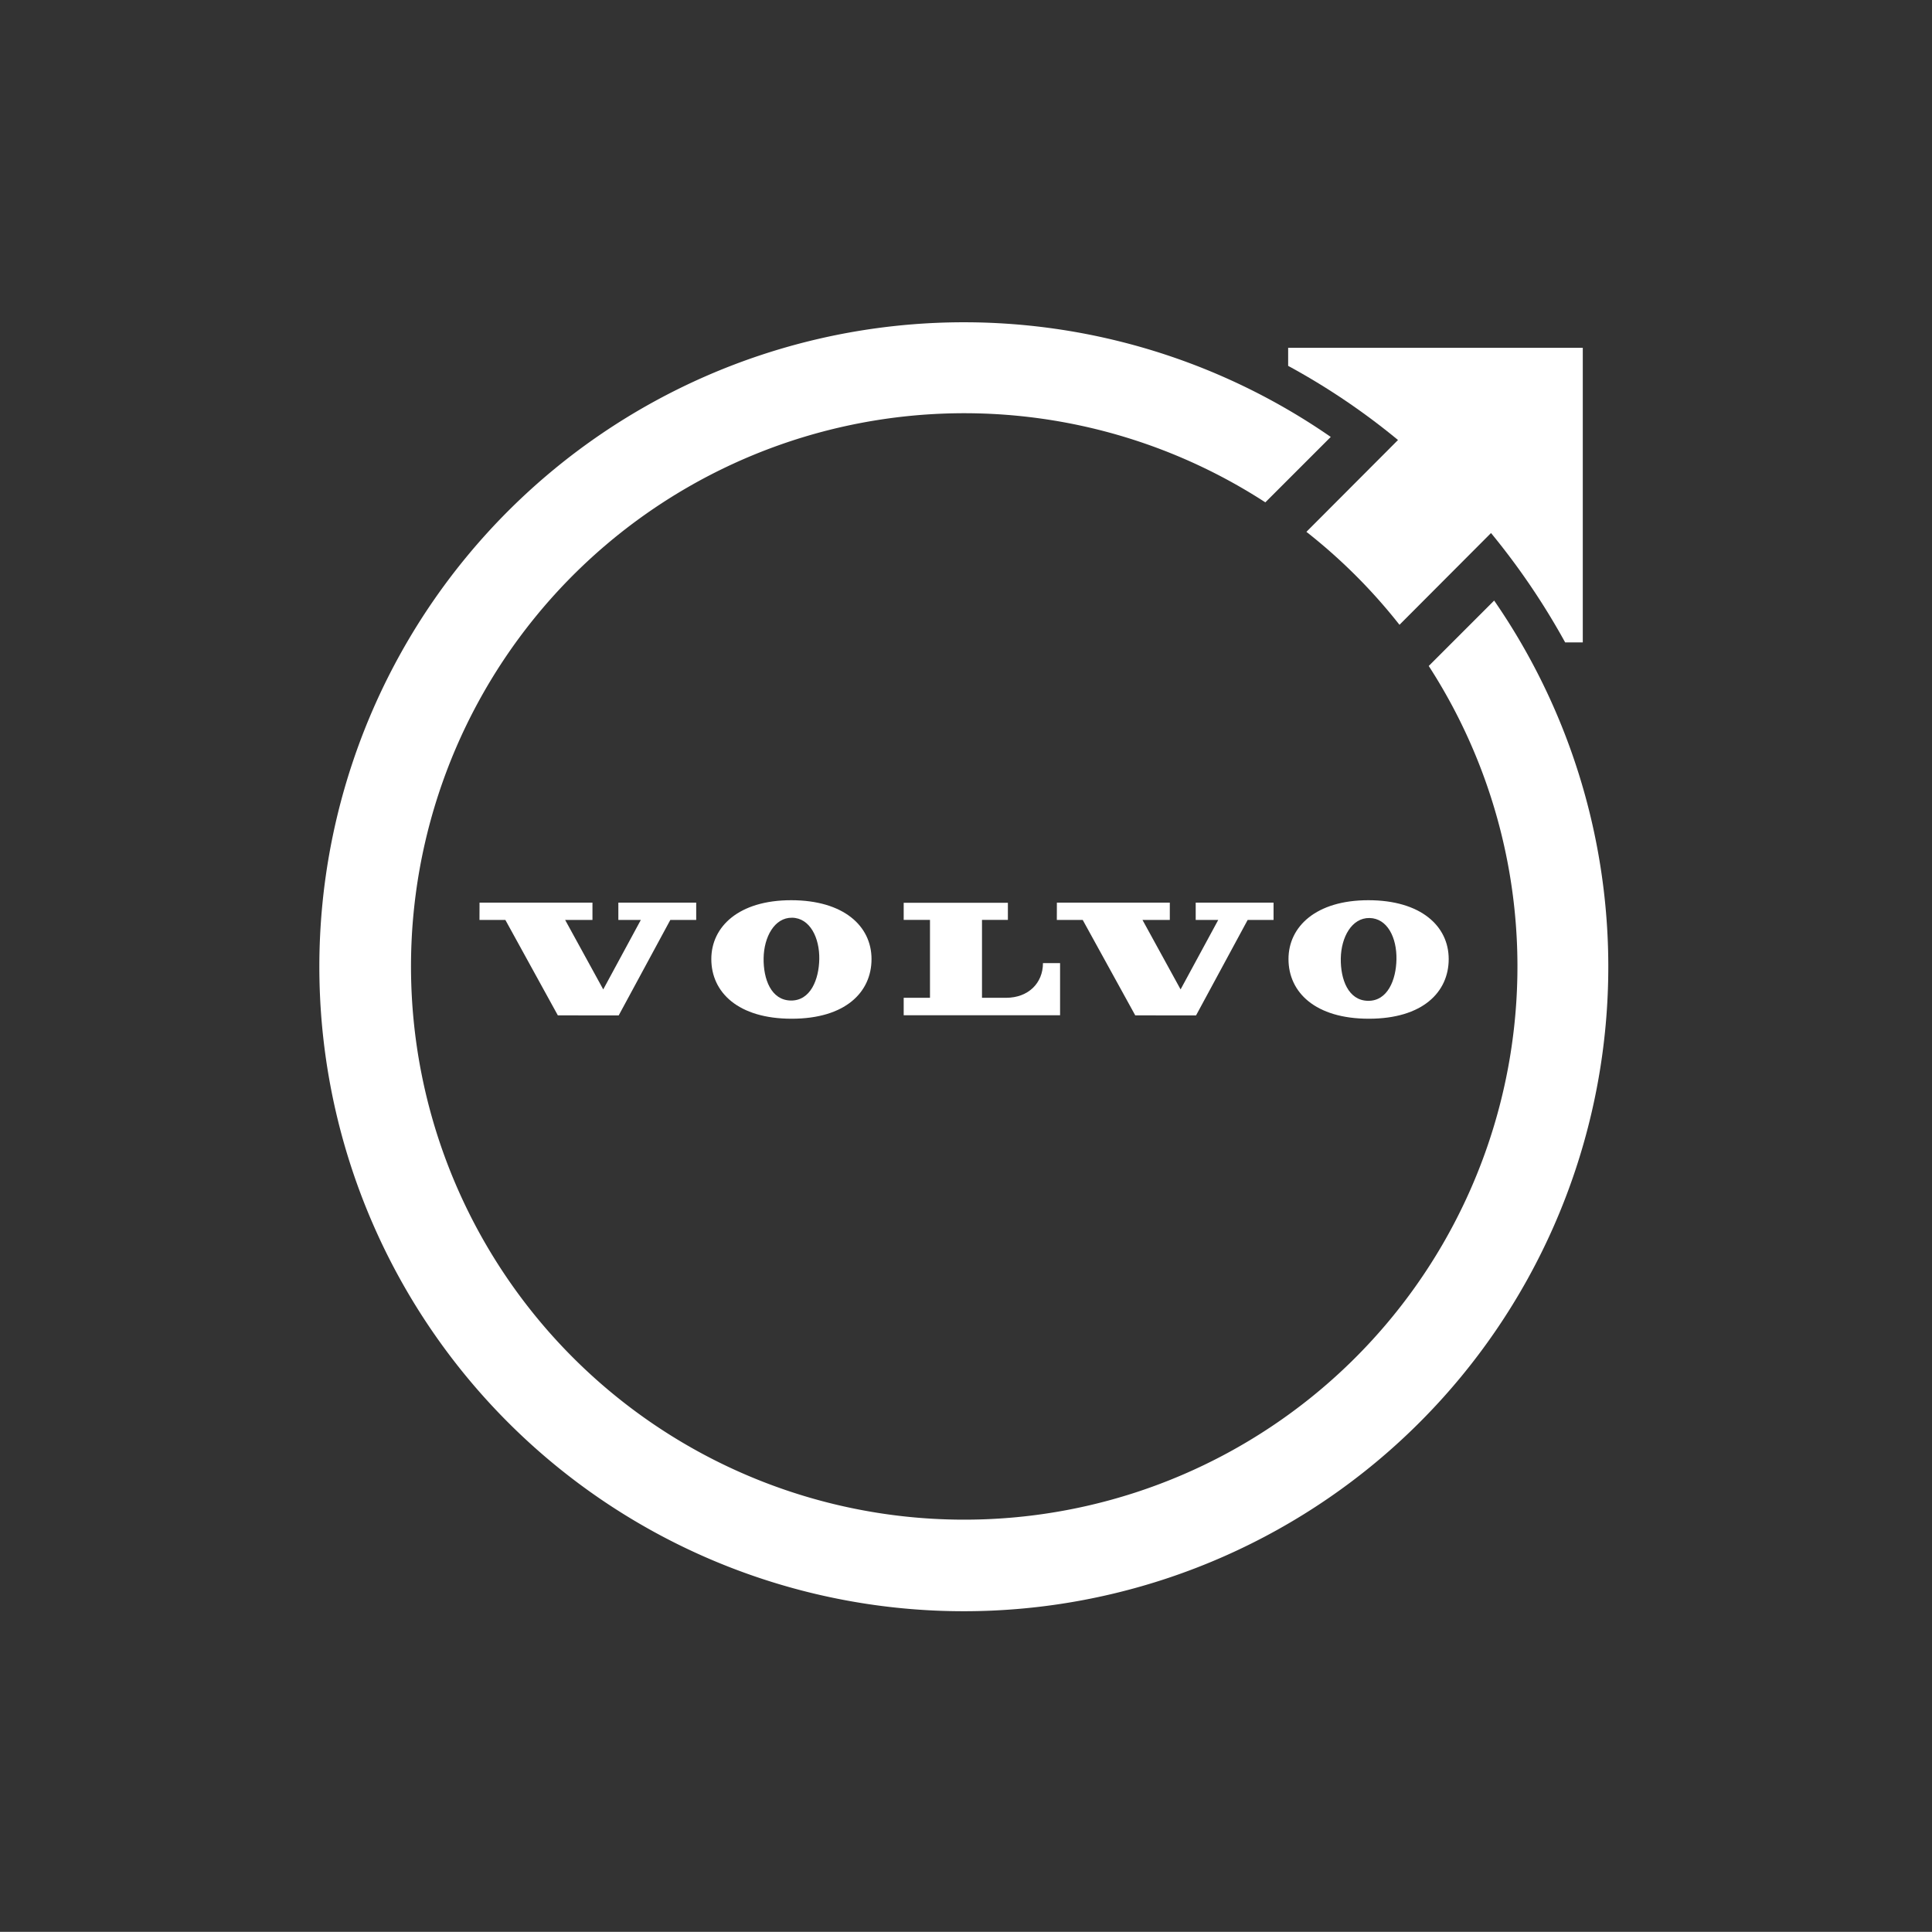
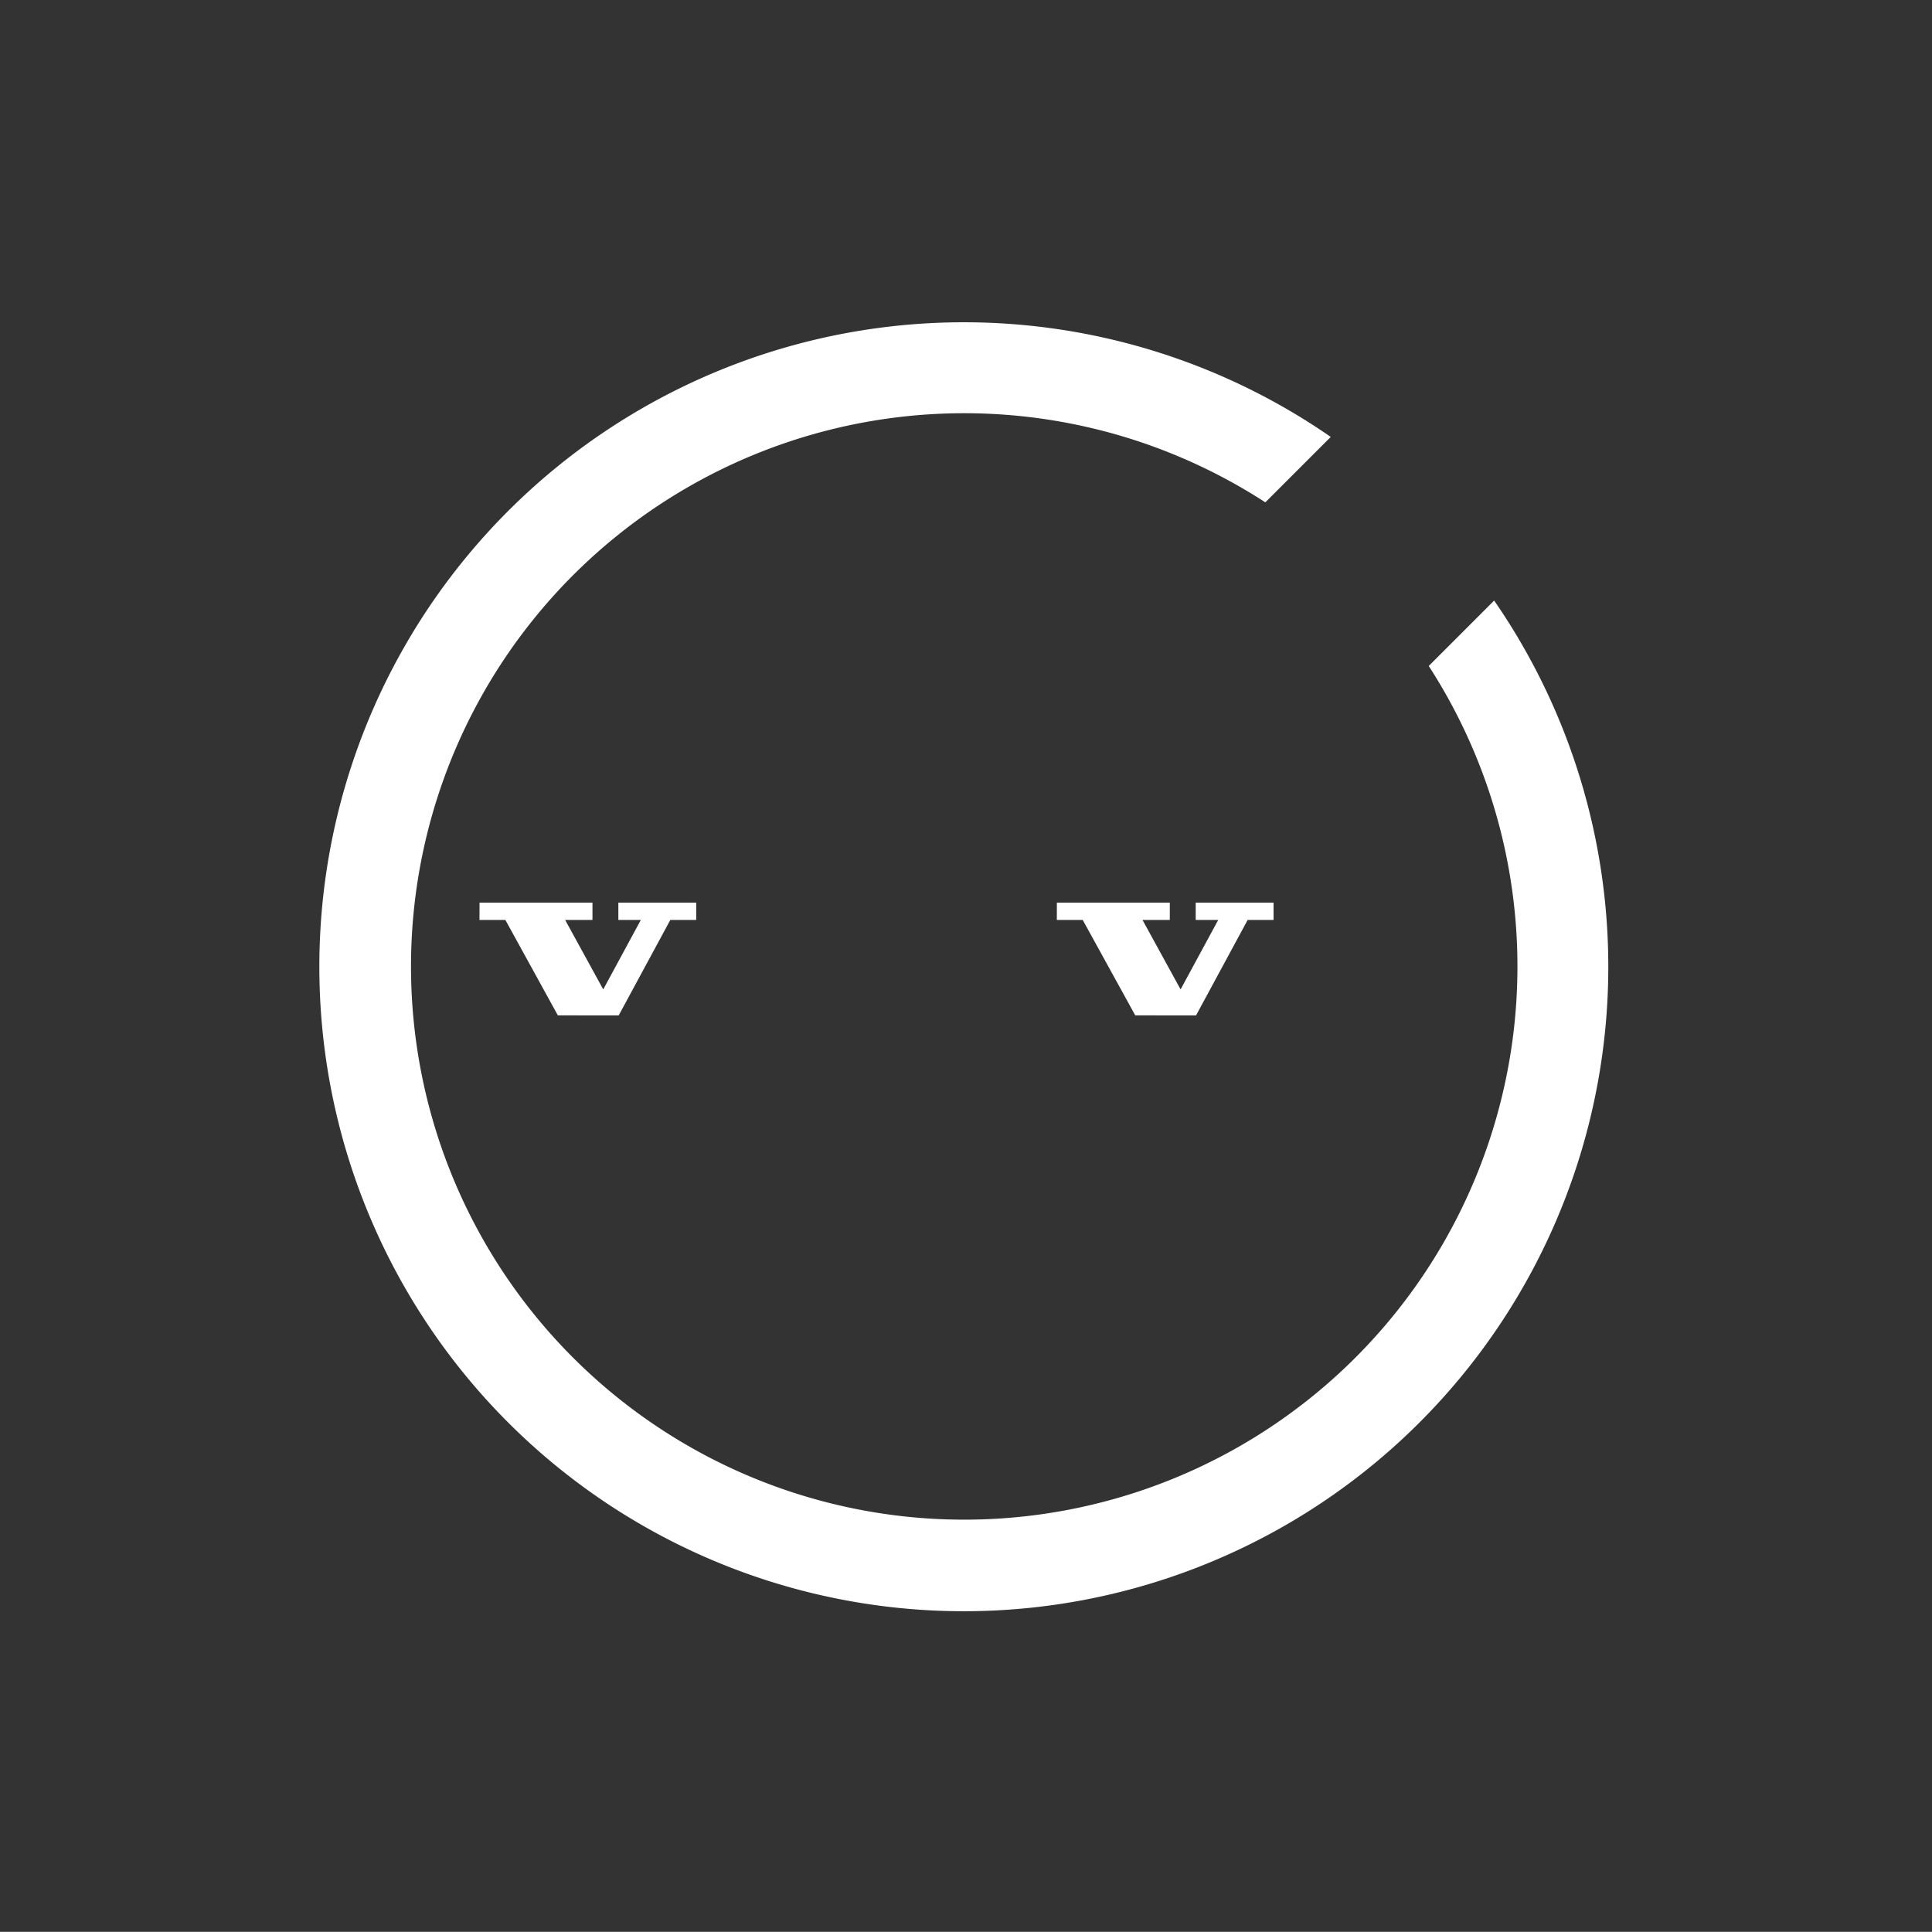
<svg xmlns="http://www.w3.org/2000/svg" id="Layer_1" data-name="Layer 1" viewBox="0 0 338.75 338.72">
  <rect x="0" y="0" width="338.75" height="338.72" fill="#333333" stroke="none" />
  <defs>
    <style>.cls-1{fill:none;}.cls-2{fill:#fff;}</style>
  </defs>
-   <rect class="cls-1" width="338.75" height="338.72" />
-   <path class="cls-2" d="M103.39,122.55h27.42v-9.14h-3c0,3.5-2.57,6.08-6.47,6.08h-4.22V105.83h4.54v-3H103.39v3H108v13.66h-4.61Z" transform="translate(55.06 55.46)" />
  <polygon class="cls-2" points="199.05 178.03 209.71 178.04 218.76 161.3 223.3 161.3 223.3 158.26 209.65 158.26 209.65 161.3 213.6 161.3 207 173.48 200.32 161.3 205.11 161.3 205.11 158.26 185.31 158.26 185.3 161.3 189.84 161.3 199.05 178.03" />
  <polygon class="cls-2" points="103.88 158.26 84.08 158.26 84.07 161.3 88.61 161.3 97.81 178.03 108.48 178.04 117.53 161.3 122.07 161.3 122.07 158.26 108.42 158.26 108.42 161.3 112.36 161.3 105.77 173.48 99.09 161.3 103.88 161.3 103.88 158.26" />
-   <path class="cls-2" d="M69.66,112.7c0,5.82,4.69,10.46,14.09,10.46s14-4.64,14-10.46-4.92-10.32-14.09-10.32S69.66,107,69.66,112.7Zm18.93,0c-.06,3.59-1.55,7.33-5,7.27s-4.82-3.76-4.76-7.44,1.89-7.13,5-7.08S88.66,108.94,88.59,112.75Z" transform="translate(55.06 55.46)" />
-   <path class="cls-2" d="M170.86,112.7c0,5.82,4.69,10.46,14.09,10.46s14-4.64,14-10.46-4.92-10.32-14.09-10.32S170.86,107,170.86,112.7Zm14.21-7.2c3.13.06,4.79,3.44,4.72,7.25-.06,3.59-1.55,7.33-5,7.27s-4.82-3.76-4.76-7.44S181.93,105.45,185.07,105.5Z" transform="translate(55.06 55.46)" />
  <path class="cls-2" d="M206.92,49.84,195.45,61.31A97,97,0,1,1,166.8,32.62l11.47-11.47a113,113,0,1,0,28.65,28.69Z" transform="translate(55.06 55.46)" />
-   <path class="cls-2" d="M170.8,5.52V8.69a120.71,120.71,0,0,1,19.26,13L174,37.79a96.81,96.81,0,0,1,16.32,16.3L206.37,38a125.22,125.22,0,0,1,13,19.18h3.09V5.52Z" transform="translate(55.06 55.46)" />
</svg>